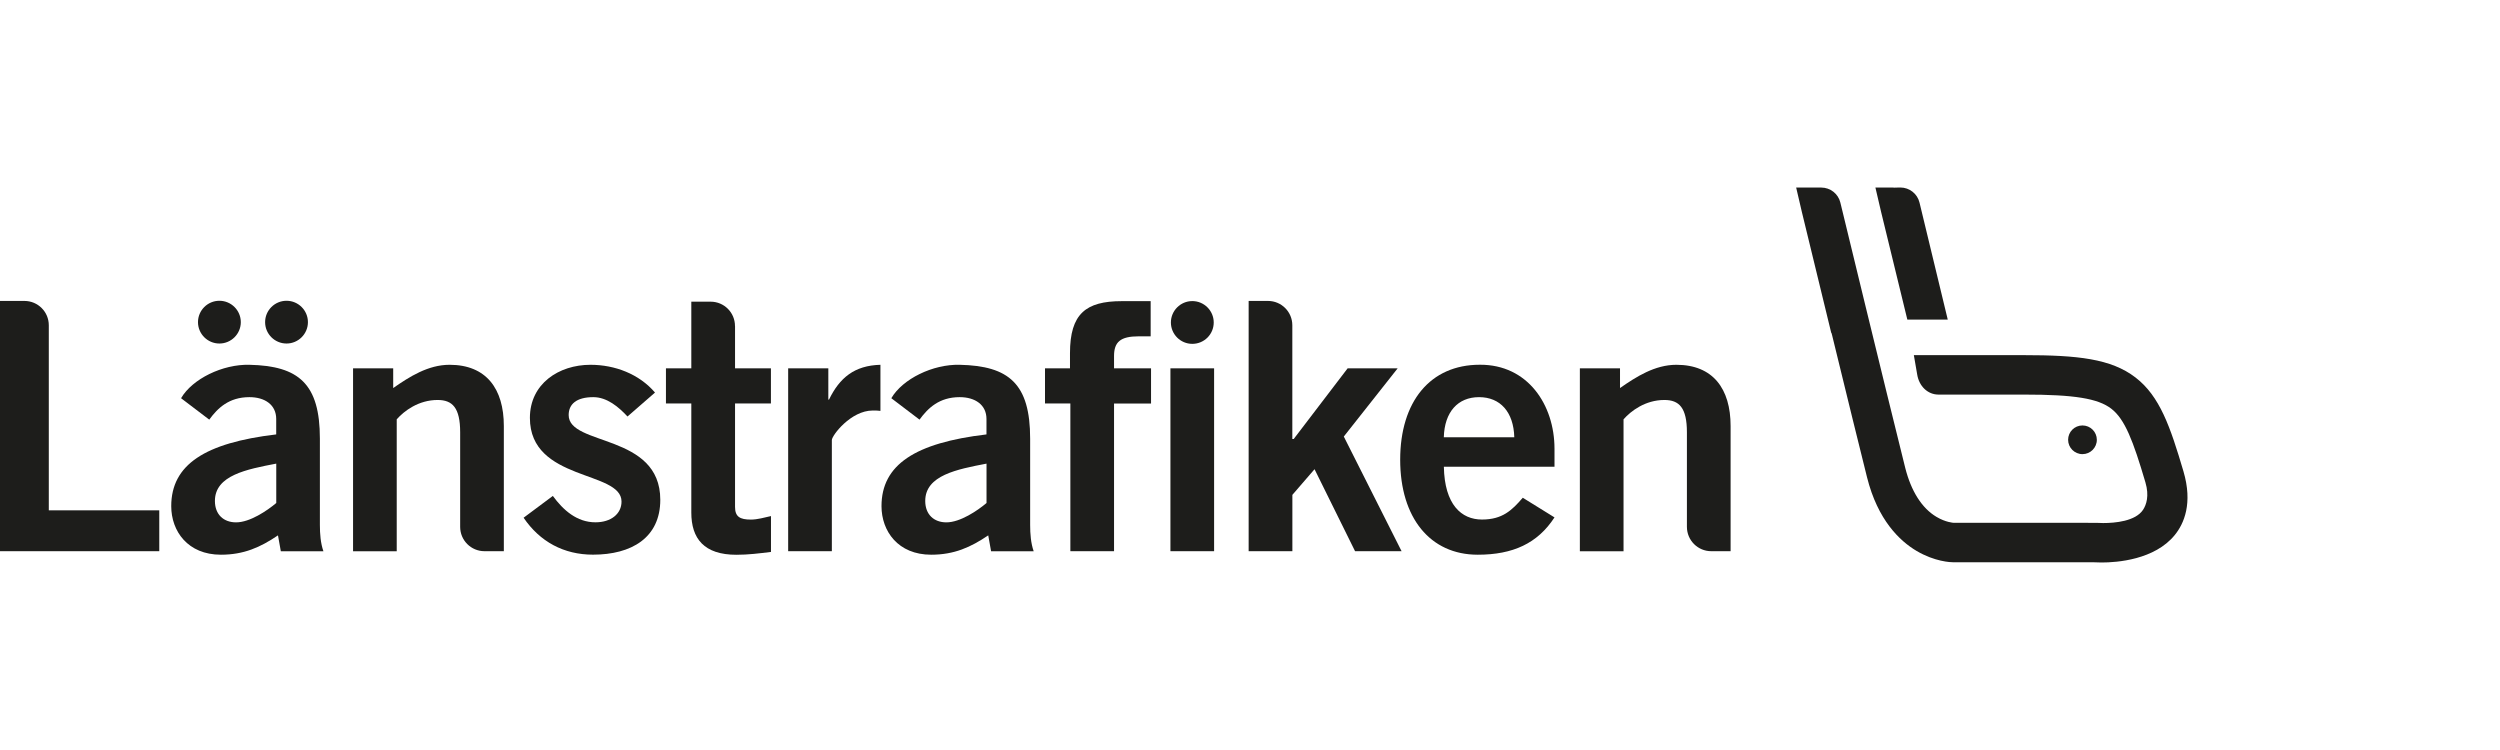
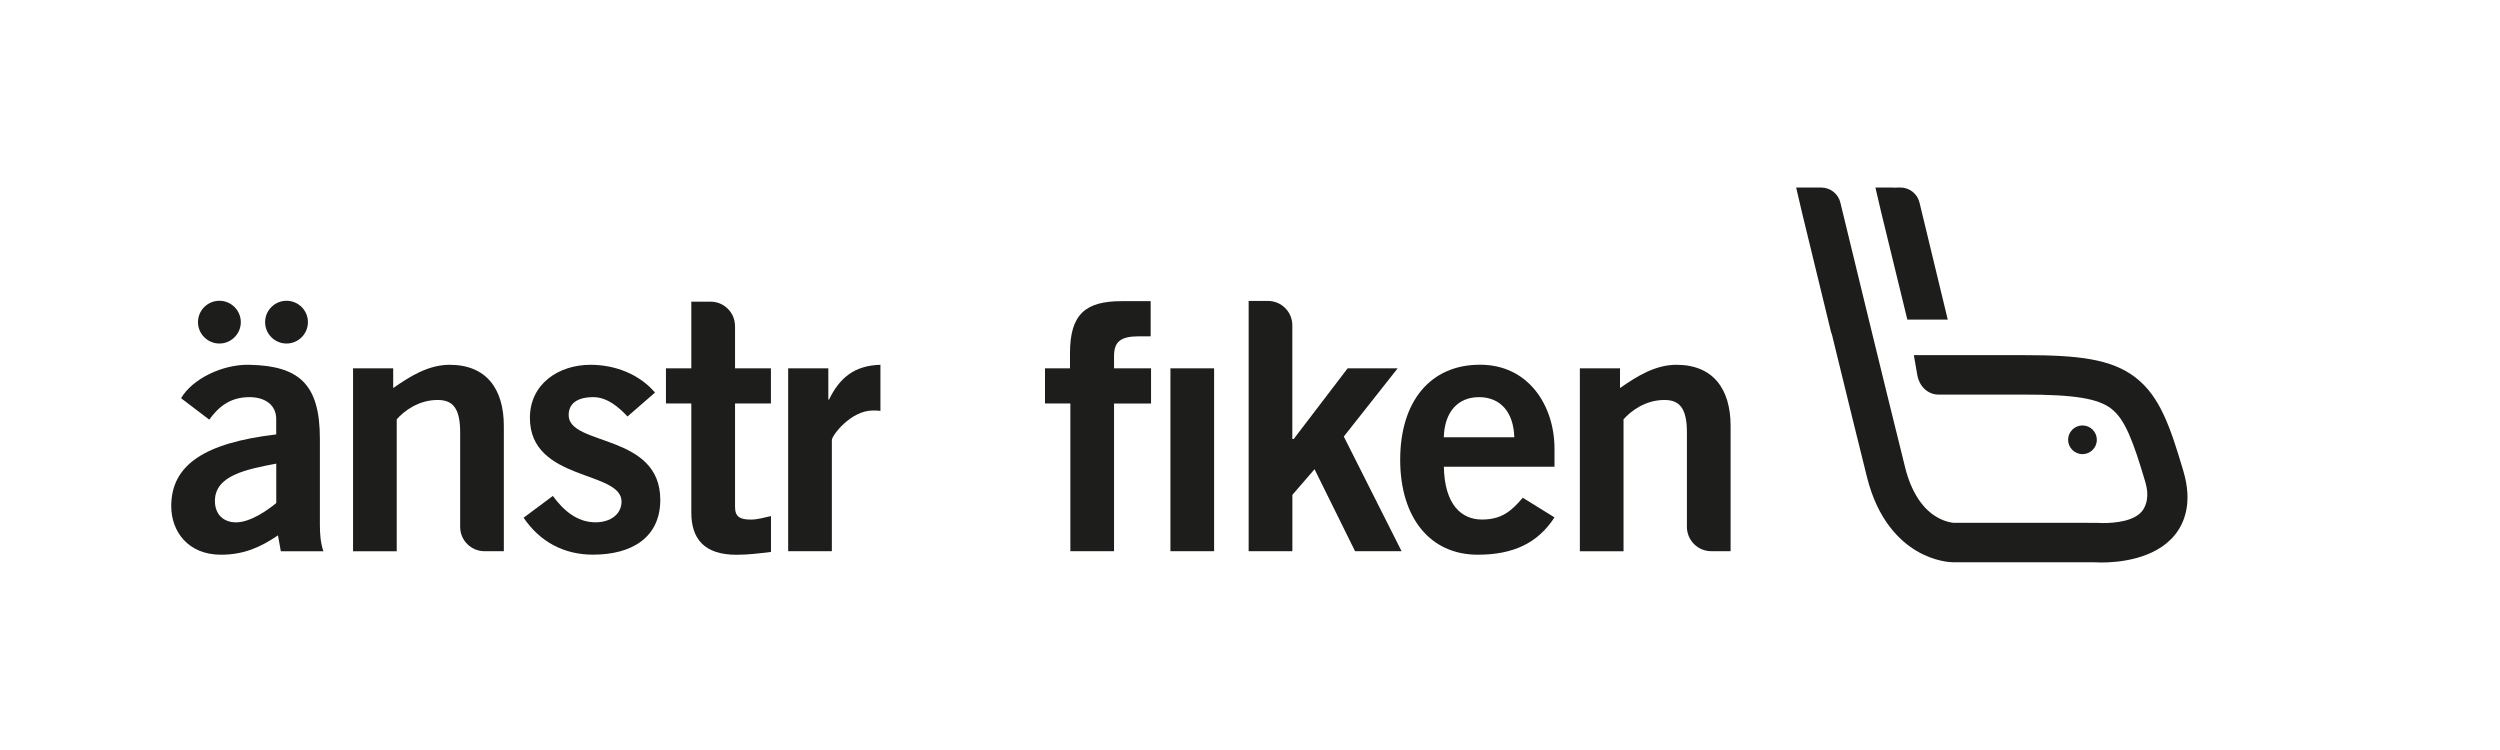
<svg xmlns="http://www.w3.org/2000/svg" width="200" height="60" viewBox="0 0 200 60" fill="none">
  <path d="M22.465 44.096L22.238 42.829C20.828 43.785 19.504 44.377 17.672 44.377C15.023 44.377 13.699 42.492 13.699 40.492C13.699 37.171 16.403 35.426 22.097 34.753V33.516C22.097 32.39 21.196 31.772 19.953 31.772C18.317 31.772 17.415 32.646 16.741 33.571L14.485 31.857C15.386 30.309 17.813 29.128 19.953 29.183C23.9 29.269 25.591 30.701 25.591 35.094V41.989C25.591 42.719 25.647 43.452 25.873 44.1H22.465V44.096ZM22.097 37.09C19.756 37.542 17.193 38.019 17.193 40.075C17.193 41.171 17.898 41.789 18.885 41.789C19.987 41.789 21.367 40.859 22.101 40.241V37.09H22.097Z" fill="#1D1D1B" />
  <path d="M50.2 33.32C49.495 32.561 48.564 31.772 47.466 31.772C46.112 31.772 45.493 32.335 45.493 33.205C45.493 35.708 52.823 34.642 52.823 39.985C52.823 43.026 50.512 44.373 47.441 44.373C45.1 44.373 43.186 43.333 41.888 41.418L44.228 39.674C45.049 40.8 46.146 41.785 47.637 41.785C48.876 41.785 49.722 41.111 49.722 40.126C49.722 37.623 42.392 38.522 42.392 33.431C42.392 30.701 44.703 29.183 47.24 29.183C49.184 29.183 51.131 29.917 52.4 31.405L50.2 33.32Z" fill="#1D1D1B" />
  <path d="M63.053 44.096V29.465H66.266V31.968H66.321C67.167 30.224 68.35 29.239 70.435 29.183V32.872C70.264 32.842 70.067 32.842 69.815 32.842C68.068 32.842 66.548 34.838 66.548 35.205V44.096H63.053Z" fill="#1D1D1B" />
-   <path d="M79.286 44.096L79.059 42.829C77.65 43.785 76.325 44.377 74.493 44.377C71.844 44.377 70.52 42.492 70.52 40.492C70.52 37.171 73.224 35.426 78.918 34.753V33.516C78.918 32.39 78.017 31.772 76.774 31.772C75.138 31.772 74.237 32.646 73.562 33.571L71.306 31.857C72.207 30.309 74.634 29.128 76.774 29.183C80.721 29.269 82.412 30.701 82.412 35.094V41.989C82.412 42.719 82.468 43.452 82.694 44.1H79.286V44.096ZM78.922 37.09C76.582 37.542 74.019 38.019 74.019 40.075C74.019 41.171 74.724 41.789 75.71 41.789C76.808 41.789 78.192 40.859 78.922 40.241V37.09Z" fill="#1D1D1B" />
  <path d="M89.123 32.279V44.096H85.629V32.279H83.6V29.465H85.599V28.254C85.599 25.102 86.868 24.092 89.743 24.092H92.053V26.906H91.097C89.632 26.906 89.123 27.358 89.123 28.484V29.469H92.083V32.284H89.123V32.279ZM97.128 44.096H93.634V29.465H97.128V44.096Z" fill="#1D1D1B" />
  <path d="M115.509 37.341C115.565 40.382 116.919 41.563 118.555 41.563C120.191 41.563 120.951 40.829 121.822 39.819L124.36 41.392C123.006 43.473 121.032 44.377 118.217 44.377C114.411 44.377 112.015 41.422 112.015 36.778C112.015 32.134 114.411 29.179 118.384 29.179C122.22 29.154 124.36 32.386 124.36 35.904V37.341H115.509ZM121.143 34.979C121.088 32.953 120.016 31.772 118.324 31.772C116.632 31.772 115.56 32.953 115.505 34.979H121.143Z" fill="#1D1D1B" />
  <path d="M19.265 25.772C19.265 26.714 18.496 27.482 17.552 27.482C16.608 27.482 15.839 26.714 15.839 25.772C15.839 24.829 16.608 24.062 17.552 24.062C18.496 24.062 19.265 24.829 19.265 25.772Z" fill="#1D1D1B" />
  <path d="M24.634 25.772C24.634 26.714 23.866 27.482 22.922 27.482C21.977 27.482 21.209 26.714 21.209 25.772C21.209 24.829 21.977 24.062 22.922 24.062C23.866 24.062 24.634 24.829 24.634 25.772Z" fill="#1D1D1B" />
-   <path d="M97.098 25.797C97.098 26.744 96.334 27.508 95.385 27.508C94.437 27.508 93.672 26.74 93.672 25.797C93.672 24.855 94.441 24.087 95.385 24.087C96.329 24.087 97.098 24.855 97.098 25.797Z" fill="#1D1D1B" />
-   <path d="M3.904 40.829V26.023C3.904 24.945 3.033 24.075 1.956 24.075H0V44.096H12.742V40.829H3.904Z" fill="#1D1D1B" />
  <path d="M61.674 32.279V29.465H58.803V26.083H58.799C58.799 25.004 57.928 24.134 56.851 24.134H55.305V29.465H53.276V32.279H55.305V41.004C55.305 43.085 56.321 44.382 58.914 44.382C59.871 44.382 60.717 44.271 61.678 44.156V41.286C61.17 41.397 60.606 41.567 60.072 41.567C59.196 41.567 58.803 41.341 58.803 40.552V32.279H61.678H61.674Z" fill="#1D1D1B" />
  <path d="M107.504 34.923L111.814 29.465H107.812L103.497 35.119H103.386V26.023C103.386 24.945 102.515 24.075 101.438 24.075H99.892V44.096H103.39V39.589L105.163 37.537L108.405 44.096H112.126L107.504 34.923Z" fill="#1D1D1B" />
  <path d="M134.112 29.183C132.39 29.183 130.9 30.139 129.601 31.043V29.469H126.389V44.1H129.883V33.546C130.477 32.872 131.63 31.998 133.151 31.998C134.334 31.998 134.953 32.616 134.953 34.586V42.147C134.953 43.226 135.825 44.096 136.901 44.096H138.448V34.079C138.448 31.098 137.038 29.183 134.108 29.183H134.112Z" fill="#1D1D1B" />
  <path d="M36.813 42.151C36.813 43.226 37.684 44.096 38.761 44.096H40.307V34.079C40.307 31.098 38.897 29.183 35.967 29.183C34.25 29.183 32.755 30.139 31.456 31.043V29.469H28.244V44.1H31.738V33.546C32.332 32.872 33.485 31.998 35.01 31.998C36.194 31.998 36.813 32.616 36.813 34.586V42.151Z" fill="#1D1D1B" />
  <path d="M167.747 35.183C167.747 35.819 167.23 36.331 166.598 36.331C165.965 36.331 165.449 35.815 165.449 35.183C165.449 34.552 165.961 34.036 166.598 34.036C167.234 34.036 167.747 34.552 167.747 35.183Z" fill="#1D1D1B" />
  <path d="M152.587 25.567H155.82L153.565 16.224C153.398 15.503 152.762 15 152.027 15H151.989L151.485 15.013L151.493 15H150.032L150.485 16.94L152.587 25.567Z" fill="#1D1D1B" />
  <path d="M146.517 26.629L146.568 26.817C147.82 31.951 148.759 35.776 149.362 38.181C150.22 41.614 151.984 43.277 153.313 44.066C154.778 44.936 156.055 44.983 156.294 44.983H167.525C167.653 44.992 167.862 45 168.131 45C169.353 45 172.369 44.787 173.983 42.8C174.718 41.895 175.436 40.275 174.675 37.704C173.624 34.147 172.791 31.699 170.839 30.198C168.887 28.697 166.2 28.412 161.924 28.412H153.108L153.373 29.947C153.522 30.902 154.223 31.567 155.077 31.567H161.924C165.944 31.567 167.836 31.874 168.904 32.697C169.994 33.537 170.651 35.264 171.634 38.591C171.954 39.678 171.706 40.382 171.446 40.782C170.839 41.704 169.186 41.844 168.255 41.844C168.059 41.844 167.862 41.836 167.687 41.827L156.277 41.823C156.273 41.823 155.654 41.789 154.919 41.35C153.753 40.659 152.89 39.298 152.416 37.418C150.818 31.013 147.26 16.348 147.23 16.211C147.059 15.499 146.427 15.004 145.692 15.004H143.693L144.146 16.945L146.5 26.633L146.517 26.629Z" fill="#1D1D1B" />
</svg>